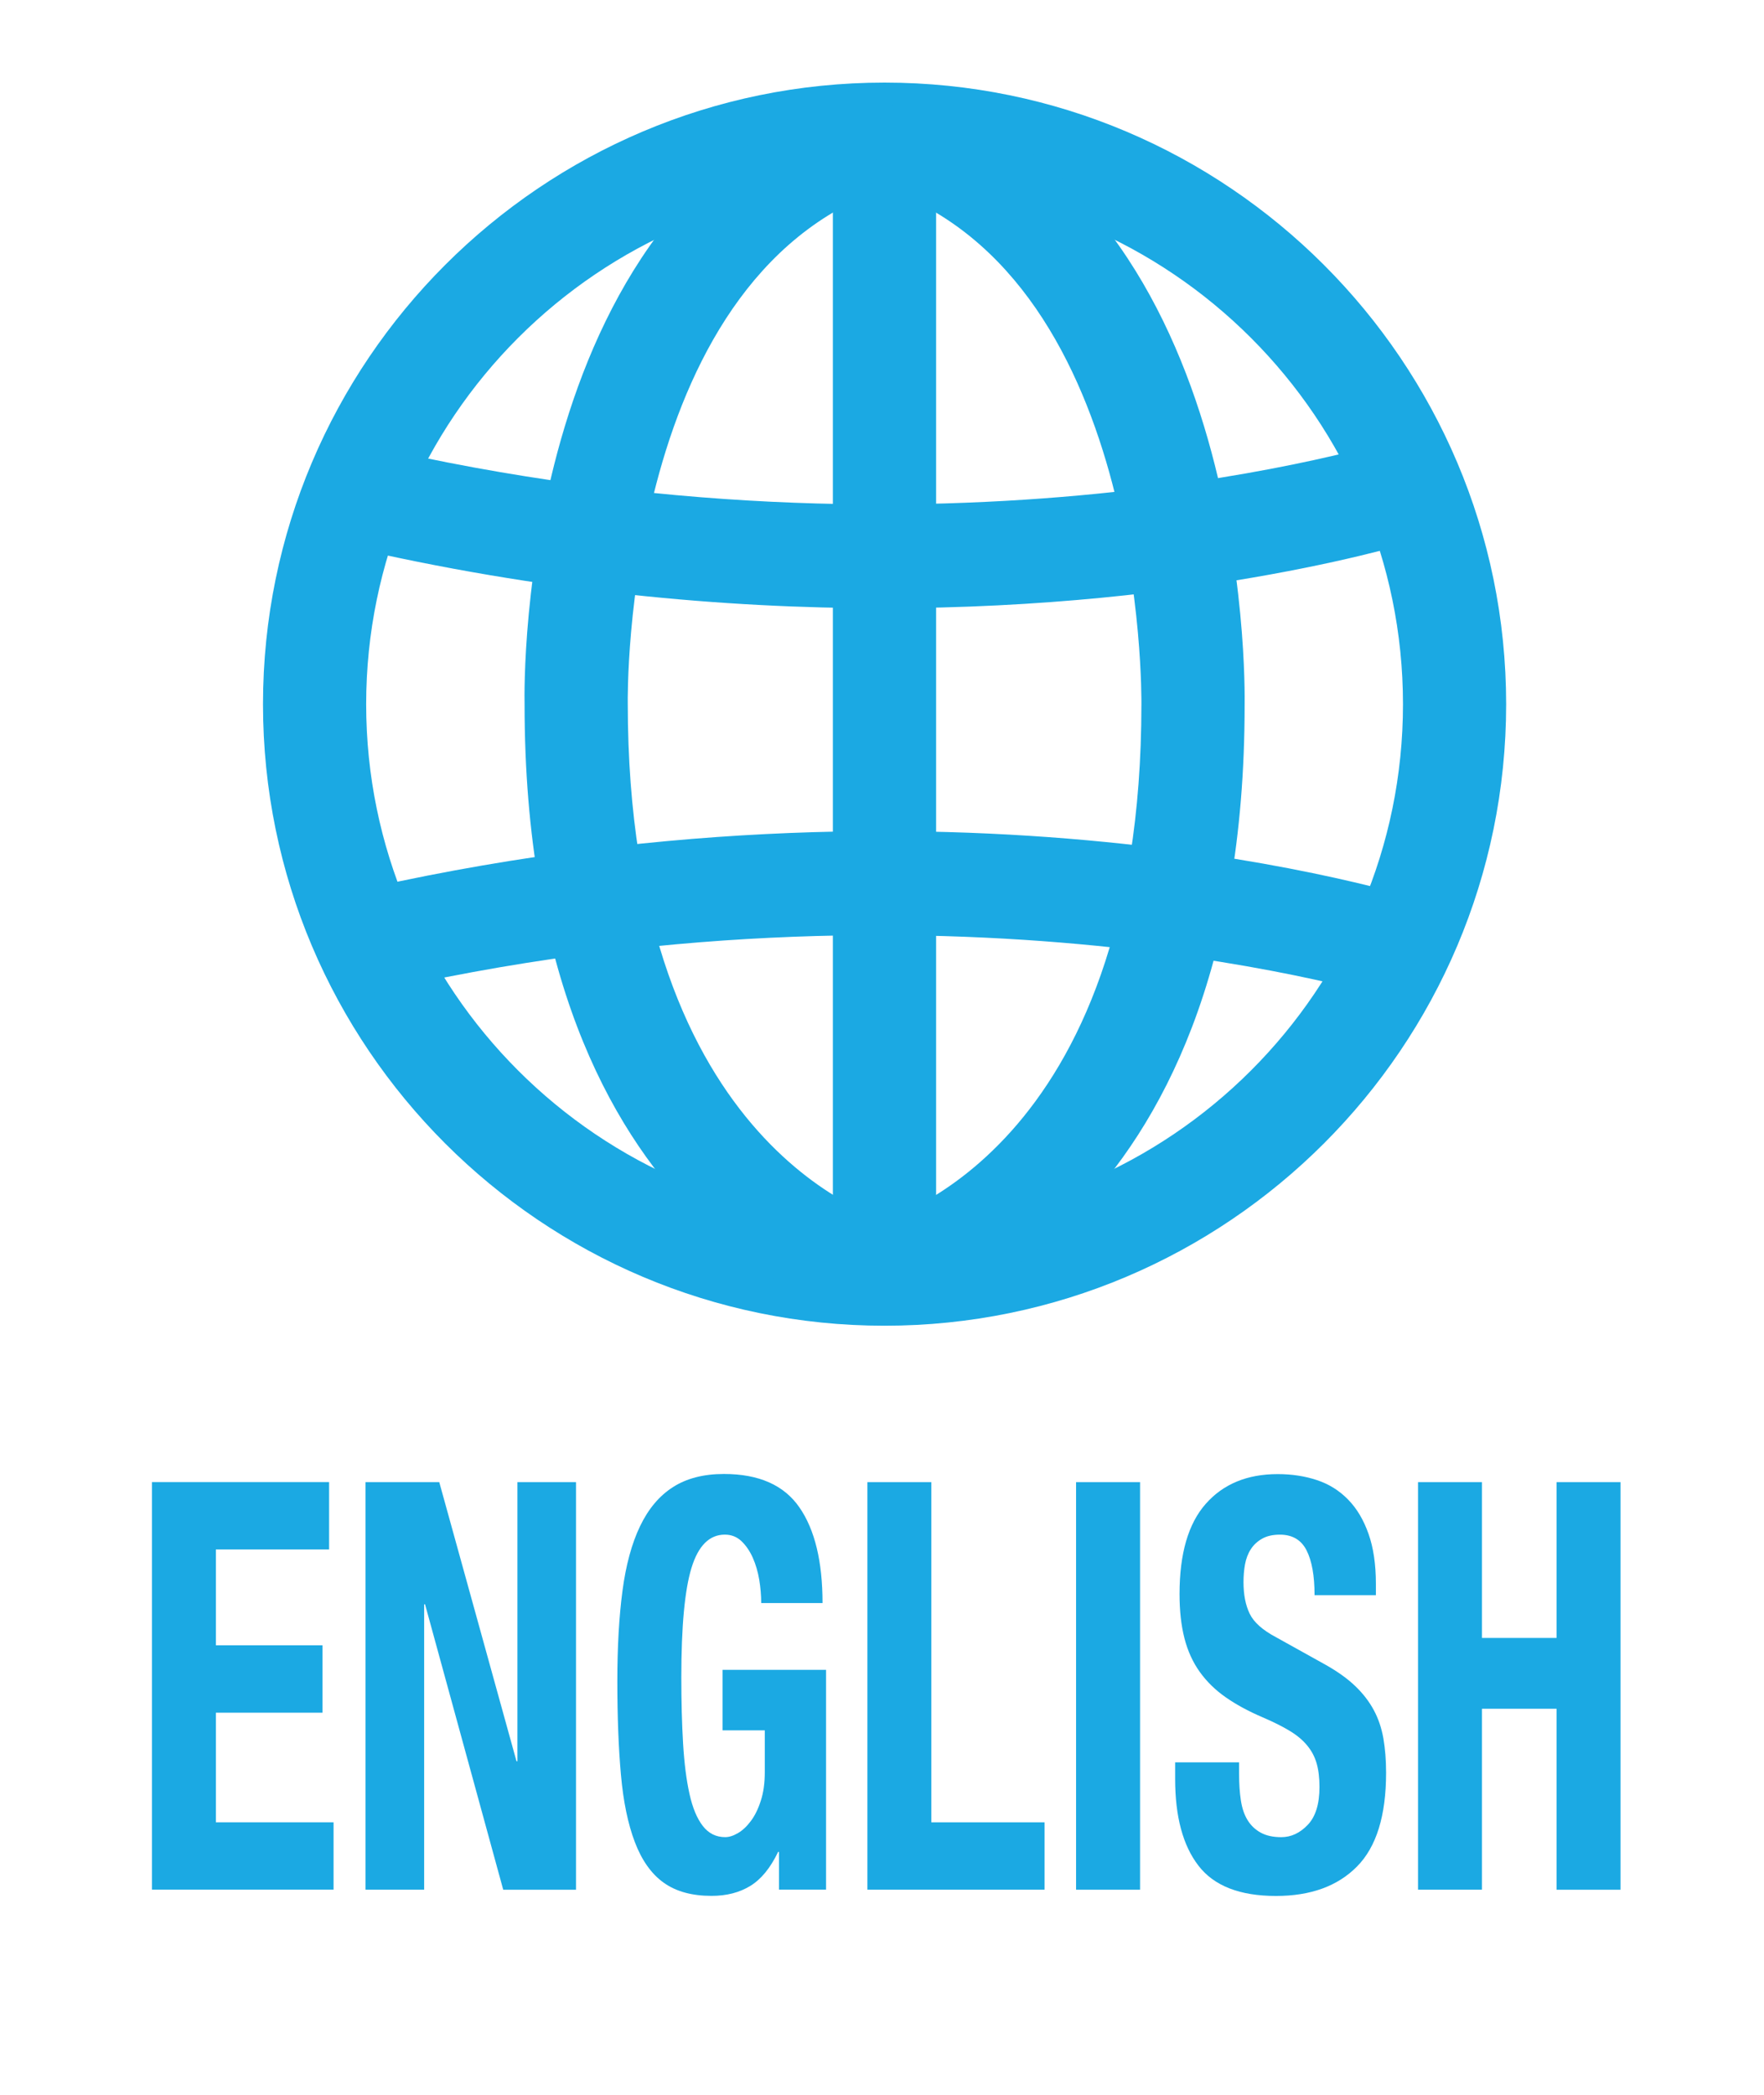
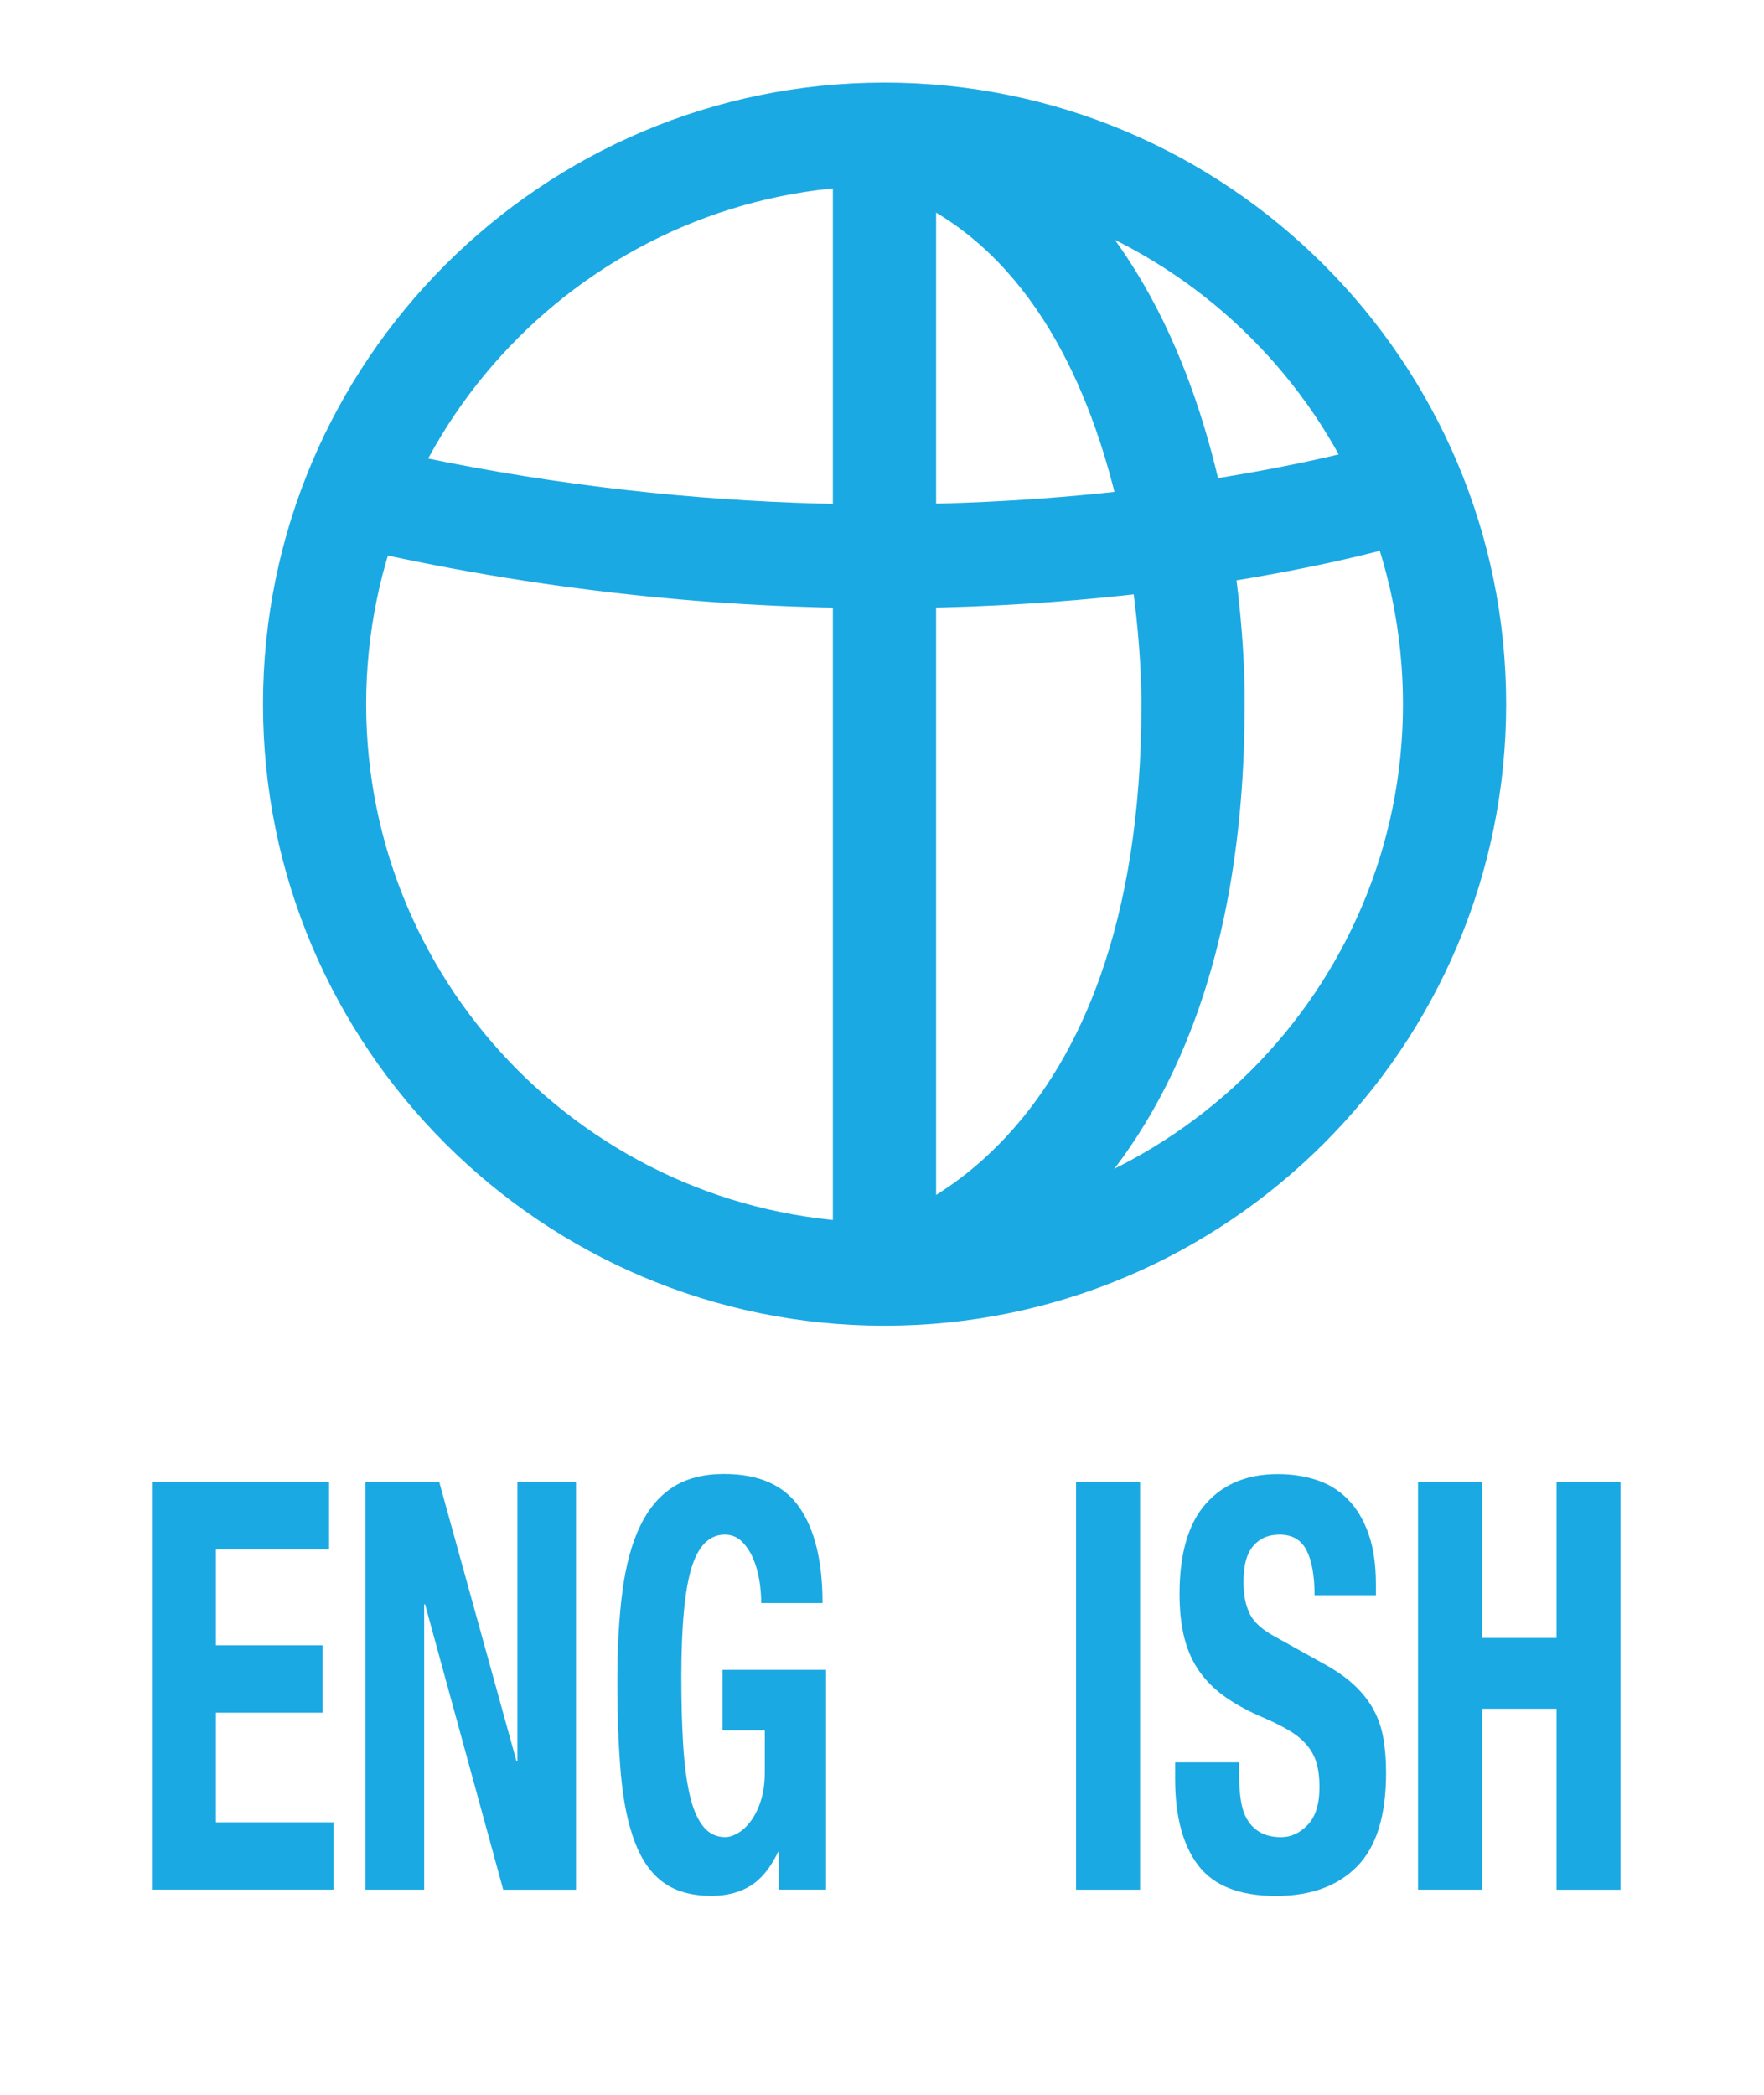
<svg xmlns="http://www.w3.org/2000/svg" version="1.1" id="レイヤー_1" x="0px" y="0px" width="64.121px" height="76.127px" viewBox="0 0 64.121 76.127" enable-background="new 0 0 64.121 76.127" xml:space="preserve">
  <g>
    <path fill="#1BA9E3" d="M32.152,48.172c-12.459,0-22.592-10.129-22.592-22.583c0-12.456,10.133-22.588,22.592-22.588   s22.596,10.132,22.596,22.588C54.748,38.043,44.611,48.172,32.152,48.172z M32.152,6.752c-10.389,0-18.842,8.45-18.842,18.837   c0,10.385,8.453,18.833,18.842,18.833c10.391,0,18.846-8.448,18.846-18.833C50.998,15.203,42.542,6.752,32.152,6.752z" />
    <rect x="30.275" y="4.876" fill="#1BA9E3" width="3.752" height="41.42" />
    <path fill="#1BA9E3" d="M32.082,22.101c-5.703,0-12.363-0.577-19.615-2.279l0.855-3.651c21.061,4.941,37.221-0.149,37.381-0.201   l1.154,3.569C51.388,19.69,43.74,22.101,32.082,22.101z" />
-     <path fill="#1BA9E3" d="M50.705,36.333c-0.162-0.052-16.383-5.132-37.383-0.203l-0.855-3.651   c22.068-5.179,38.695,0.06,39.391,0.284L50.705,36.333z" />
-     <path fill="#1BA9E3" d="M31.736,48.127c-0.516-0.117-12.668-3.102-12.668-22.538c-0.016-0.725-0.254-18.741,12.553-22.512   l1.061,3.599C22.6,9.645,22.817,25.39,22.819,25.549c0,16.337,9.367,18.824,9.765,18.924L31.736,48.127z" />
    <path fill="#1BA9E3" d="M32.568,48.127l-0.832-3.66c0.383-0.094,9.754-2.579,9.754-18.877c0-0.194,0.178-15.954-9.869-18.913   l1.061-3.599c12.799,3.771,12.569,21.785,12.56,22.552C45.24,45.025,33.083,48.01,32.568,48.127z" />
  </g>
  <g>
    <path fill="#1BA9E3" d="M11.964,56.302H7.847v3.483h3.875v2.448H7.847v3.982h4.278v2.448H5.523v-14.81h6.44V56.302z" />
    <path fill="#1BA9E3" d="M18.775,63.998h0.033V53.855h2.13v14.81h-2.646L15.45,58.293h-0.032v10.372h-2.131v-14.81h2.68   L18.775,63.998z" />
    <path fill="#1BA9E3" d="M27.598,57.401c-0.049-0.29-0.127-0.556-0.234-0.798c-0.107-0.241-0.245-0.443-0.411-0.602   c-0.167-0.159-0.369-0.238-0.606-0.238c-0.559,0-0.963,0.401-1.21,1.203s-0.371,2.13-0.371,3.981c0,0.886,0.021,1.688,0.064,2.405   c0.043,0.72,0.121,1.333,0.234,1.837c0.112,0.506,0.274,0.892,0.484,1.161c0.21,0.271,0.481,0.405,0.814,0.405   c0.14,0,0.293-0.048,0.461-0.146c0.167-0.097,0.322-0.242,0.468-0.437c0.146-0.193,0.267-0.438,0.363-0.736   c0.097-0.296,0.146-0.646,0.146-1.047v-1.514h-1.534v-2.199h3.761v7.986h-1.71v-1.37h-0.033c-0.279,0.582-0.615,0.993-1.009,1.234   c-0.393,0.242-0.863,0.363-1.412,0.363c-0.71,0-1.289-0.158-1.735-0.477c-0.447-0.317-0.797-0.81-1.05-1.473   c-0.253-0.664-0.422-1.483-0.508-2.459c-0.087-0.974-0.13-2.104-0.13-3.391c0-1.245,0.062-2.337,0.186-3.277   c0.124-0.939,0.337-1.725,0.639-2.354c0.301-0.629,0.699-1.103,1.194-1.42c0.494-0.318,1.113-0.479,1.856-0.479   c1.27,0,2.185,0.405,2.744,1.215c0.56,0.808,0.84,1.967,0.84,3.475H27.67C27.67,57.974,27.646,57.692,27.598,57.401z" />
-     <path fill="#1BA9E3" d="M31.529,53.855h2.324v12.361h4.117v2.448h-6.441V53.855z" />
    <path fill="#1BA9E3" d="M39.115,53.855h2.326v14.81h-2.326V53.855z" />
    <path fill="#1BA9E3" d="M45.041,64.475c0,0.346,0.021,0.659,0.064,0.942c0.043,0.284,0.123,0.523,0.242,0.716   c0.117,0.193,0.277,0.346,0.477,0.457c0.199,0.11,0.449,0.166,0.75,0.166c0.355,0,0.676-0.148,0.961-0.446   c0.285-0.297,0.428-0.757,0.428-1.379c0-0.332-0.035-0.619-0.105-0.861s-0.186-0.459-0.348-0.652   c-0.16-0.194-0.373-0.371-0.637-0.529c-0.264-0.16-0.59-0.322-0.977-0.488c-0.516-0.221-0.963-0.463-1.34-0.727   c-0.377-0.262-0.691-0.569-0.945-0.923c-0.252-0.352-0.438-0.76-0.557-1.224c-0.119-0.462-0.178-0.999-0.178-1.606   c0-1.466,0.318-2.56,0.953-3.277c0.635-0.72,1.506-1.08,2.615-1.08c0.516,0,0.992,0.073,1.43,0.219   c0.436,0.145,0.811,0.38,1.129,0.706c0.318,0.324,0.564,0.74,0.742,1.244s0.268,1.108,0.268,1.814v0.416h-2.229   c0-0.706-0.098-1.249-0.291-1.629s-0.516-0.57-0.969-0.57c-0.258,0-0.473,0.048-0.645,0.146c-0.172,0.096-0.311,0.225-0.412,0.383   c-0.104,0.16-0.172,0.343-0.211,0.549c-0.037,0.208-0.055,0.422-0.055,0.644c0,0.456,0.074,0.841,0.225,1.151   c0.15,0.312,0.473,0.599,0.969,0.86l1.791,0.996c0.441,0.248,0.803,0.509,1.082,0.778c0.281,0.269,0.504,0.561,0.67,0.87   c0.168,0.312,0.281,0.653,0.348,1.027c0.064,0.374,0.098,0.788,0.098,1.245c0,1.562-0.352,2.699-1.059,3.411   c-0.705,0.713-1.686,1.068-2.945,1.068c-1.312,0-2.252-0.366-2.816-1.1c-0.566-0.732-0.848-1.784-0.848-3.151v-0.603h2.324V64.475z   " />
    <path fill="#1BA9E3" d="M53.869,53.855v5.661h2.713v-5.661h2.324v14.81h-2.324V62.09h-2.713v6.575h-2.324v-14.81H53.869z" />
  </g>
</svg>